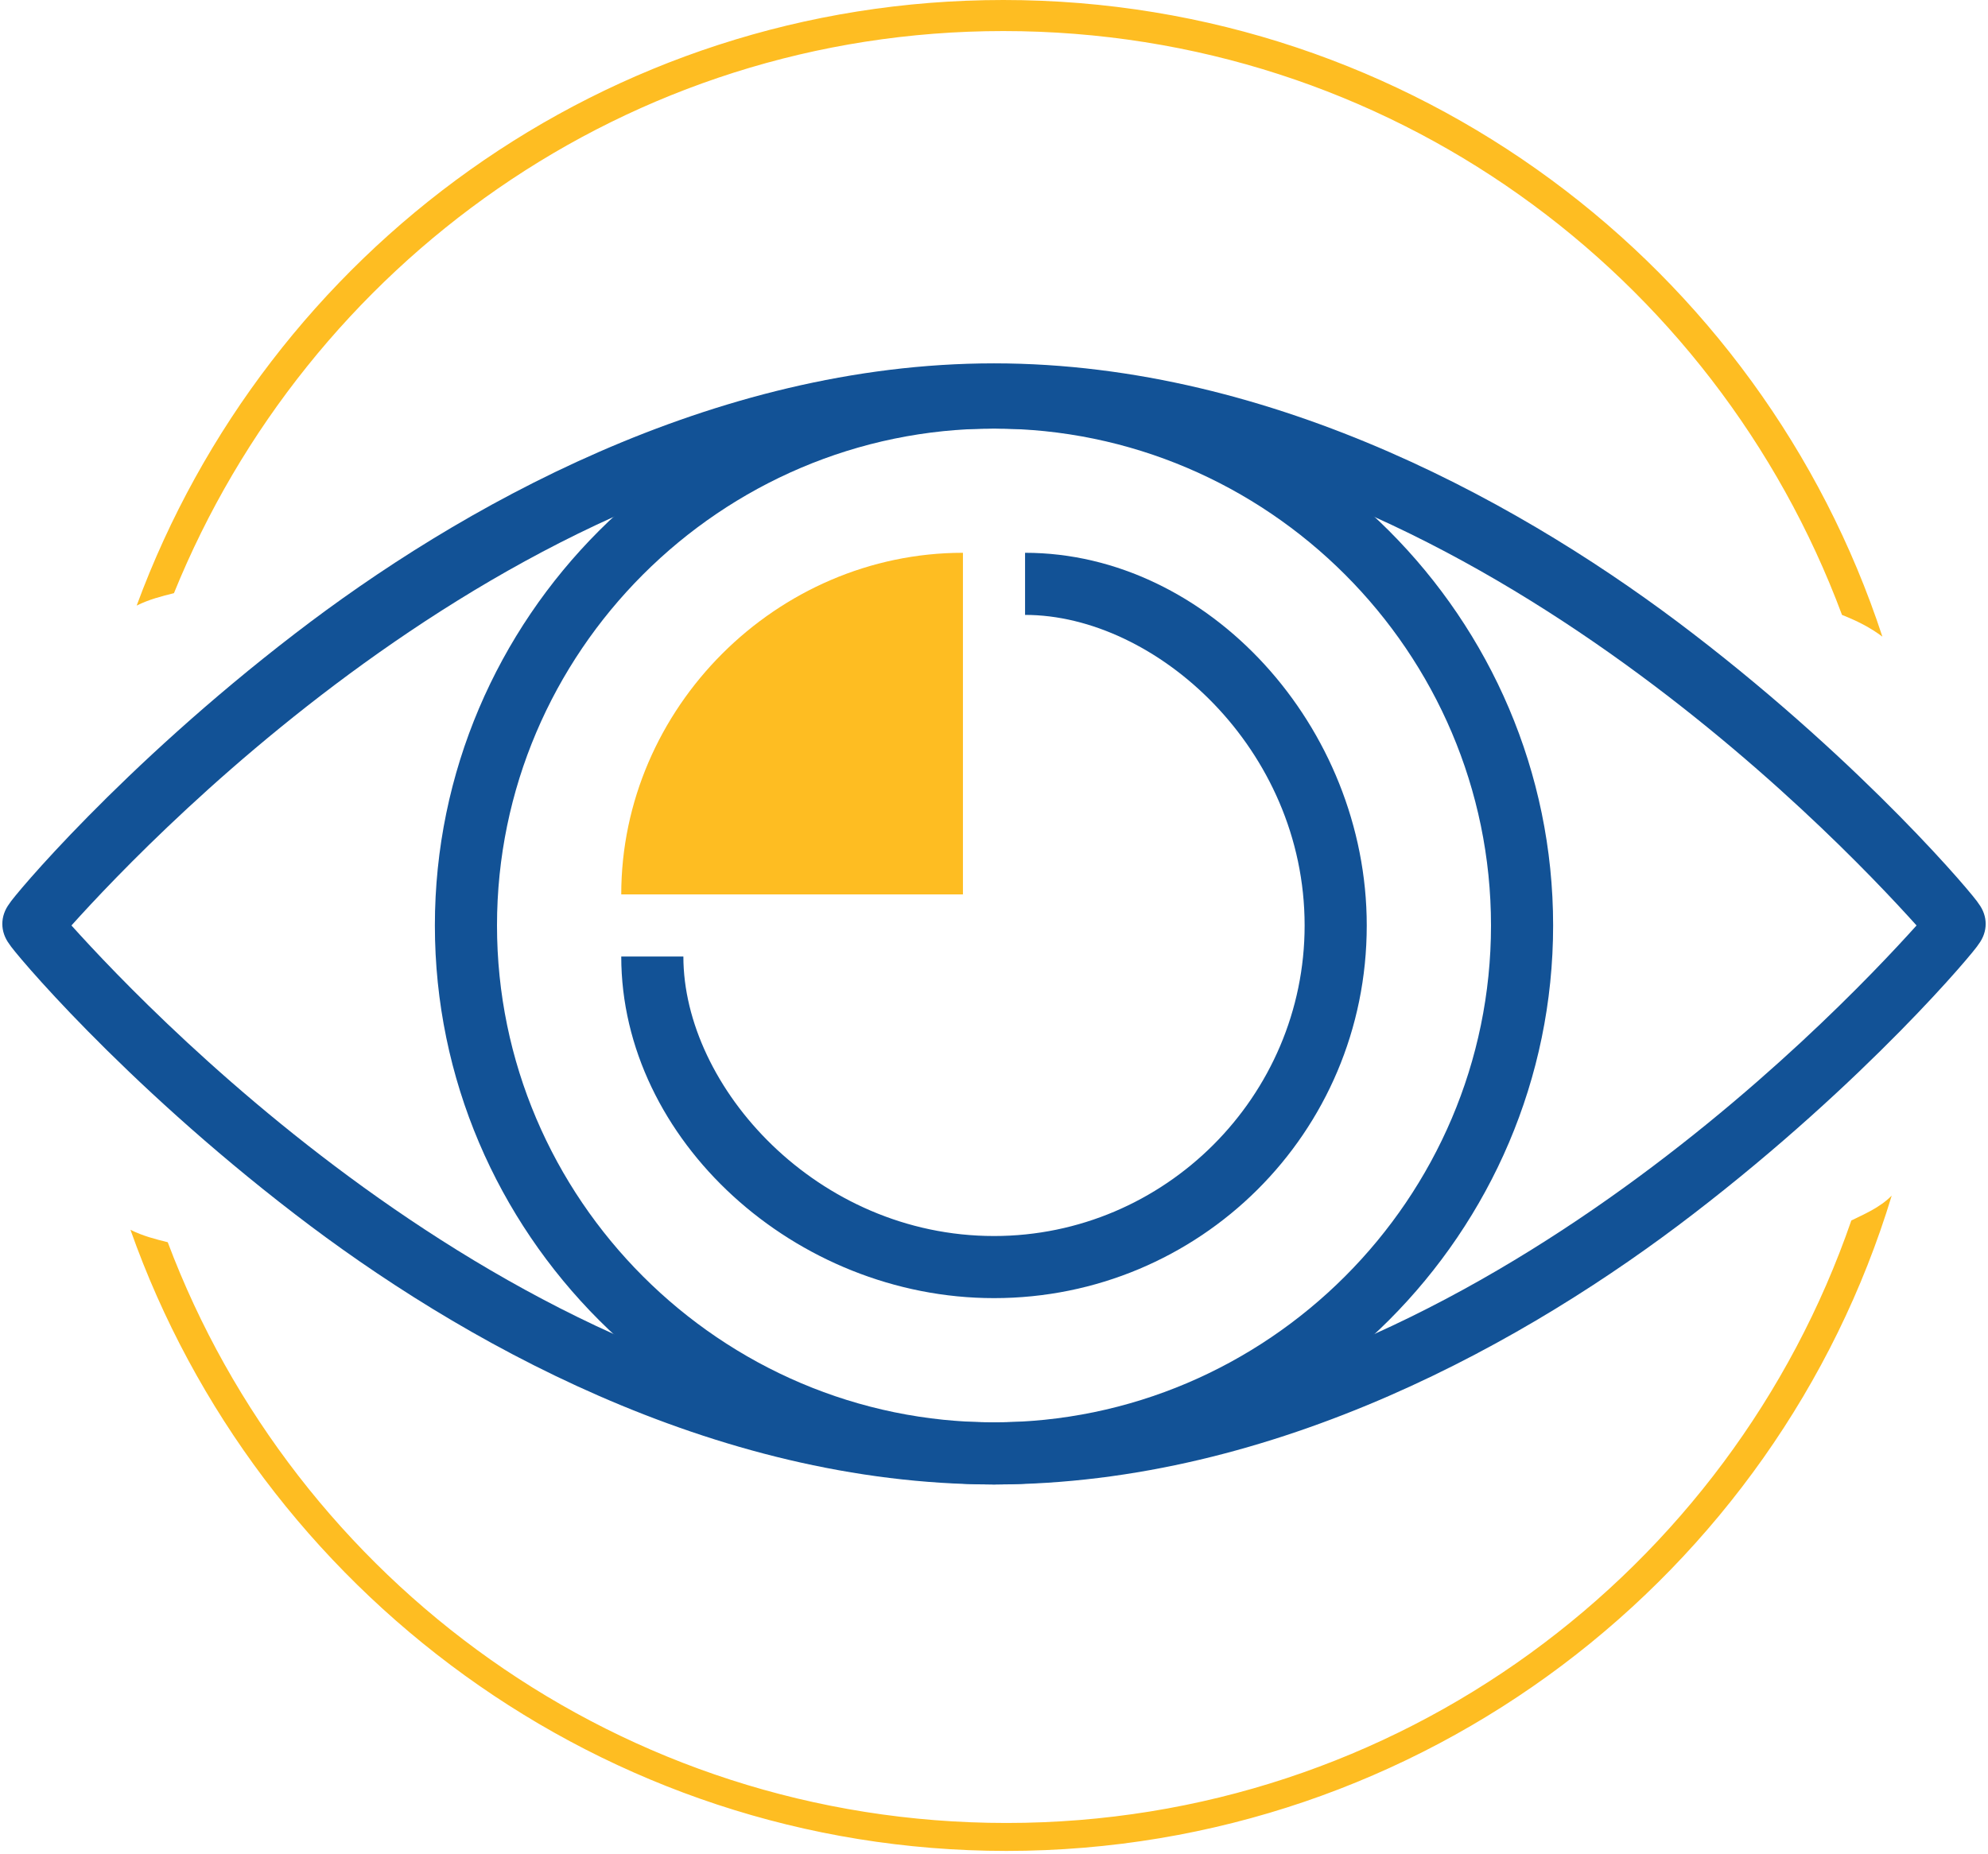
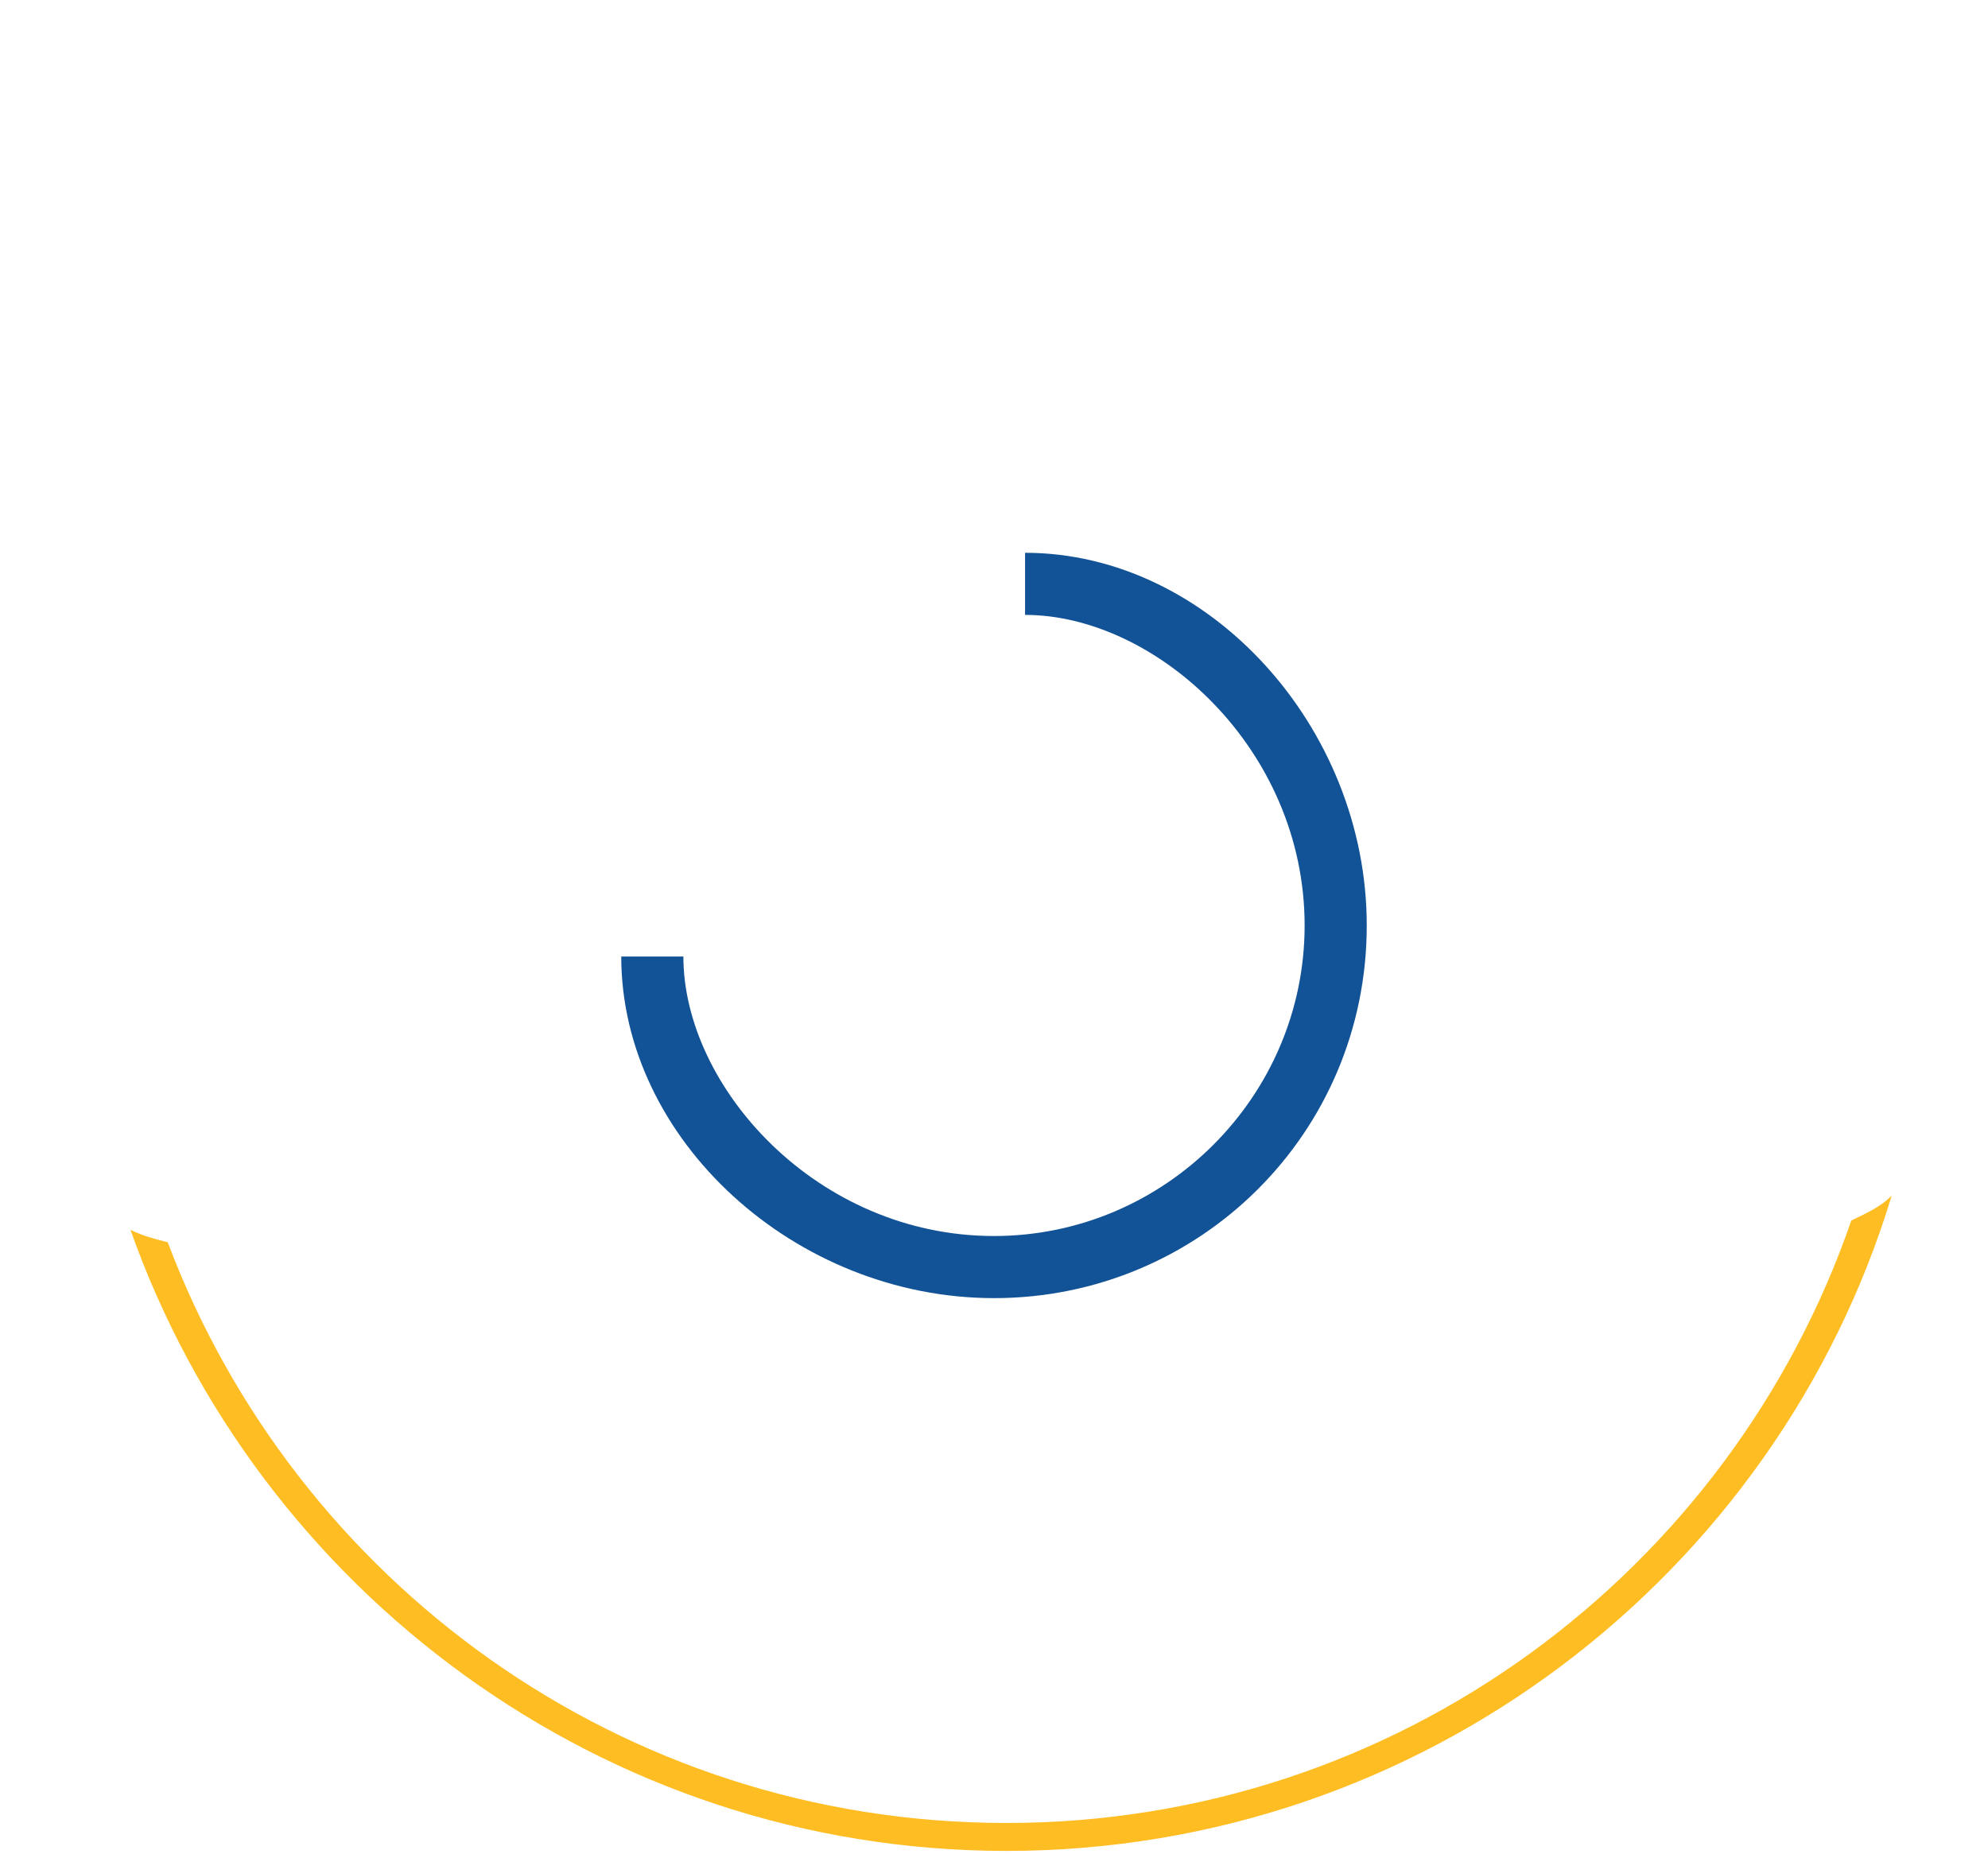
<svg xmlns="http://www.w3.org/2000/svg" version="1.1" x="0px" y="0px" viewBox="0 0 64 59.7" style="enable-background:new 0 0 64 59.7;" xml:space="preserve">
  <style type="text/css">
	.st0{fill:#FEBD22;}
	.st1{fill:#125296;}
</style>
  <g id="Layer_2">
    <g>
-       <path class="st0" d="M5.6,19.1C9.9,8.5,20.2,1,32.3,1c12.4,0,22.9,7.8,27,18.8c0.5,0.2,0.9,0.4,1.3,0.7C56.7,8.6,45.5,0,32.3,0    C19.5,0,8.6,8.1,4.4,19.5C4.8,19.3,5.2,19.2,5.6,19.1z" />
      <path class="st0" d="M59.6,39.3c-3.9,11.3-14.6,19.4-27.2,19.4C20,58.7,9.5,50.9,5.4,40c-0.4-0.1-0.8-0.2-1.2-0.4    c4.1,11.6,15.2,20,28.2,20c13.4,0,24.8-8.9,28.5-21.1C60.5,38.9,60,39.1,59.6,39.3z" />
    </g>
  </g>
  <g id="Isolation_Mode">
    <g>
-       <path class="st1" d="M32,47.8c-9.1,0-17.3-4.7-22.5-8.7c-5.6-4.3-9.1-8.5-9.2-8.7c-0.3-0.4-0.3-0.9,0-1.3c0.1-0.2,3.6-4.4,9.2-8.7    c5.2-4,13.4-8.7,22.5-8.7s17.3,4.7,22.5,8.7c5.6,4.3,9.1,8.5,9.2,8.7c0.3,0.4,0.3,0.9,0,1.3c-0.1,0.2-3.6,4.4-9.2,8.7    C49.3,43.1,41.1,47.8,32,47.8z M2.3,29.8c2.7,3,15.1,16,29.7,16c14.6,0,27-13,29.7-16c-2.7-3-15.1-16-29.7-16    C17.4,13.8,5,26.8,2.3,29.8z" />
-       <path class="st1" d="M32,47.8c-9.9,0-18-8.1-18-18s8.1-18,18-18s18,8.1,18,18S41.9,47.8,32,47.8z M32,13.8c-8.8,0-16,7.2-16,16    s7.2,16,16,16s16-7.2,16-16S40.8,13.8,32,13.8z" />
-       <path class="st0" d="M31,17.8c-6,0-11,5-11,11h11V17.8z" />
      <path class="st1" d="M32,41.8c-6.4,0-12-5.1-12-11h2c0,4.2,4.3,9,10,9c5.5,0,10-4.5,10-10c0-5.7-4.8-10-9-10v-2    c5.9,0,11,5.6,11,12C44,36.5,38.6,41.8,32,41.8z" />
    </g>
  </g>
</svg>